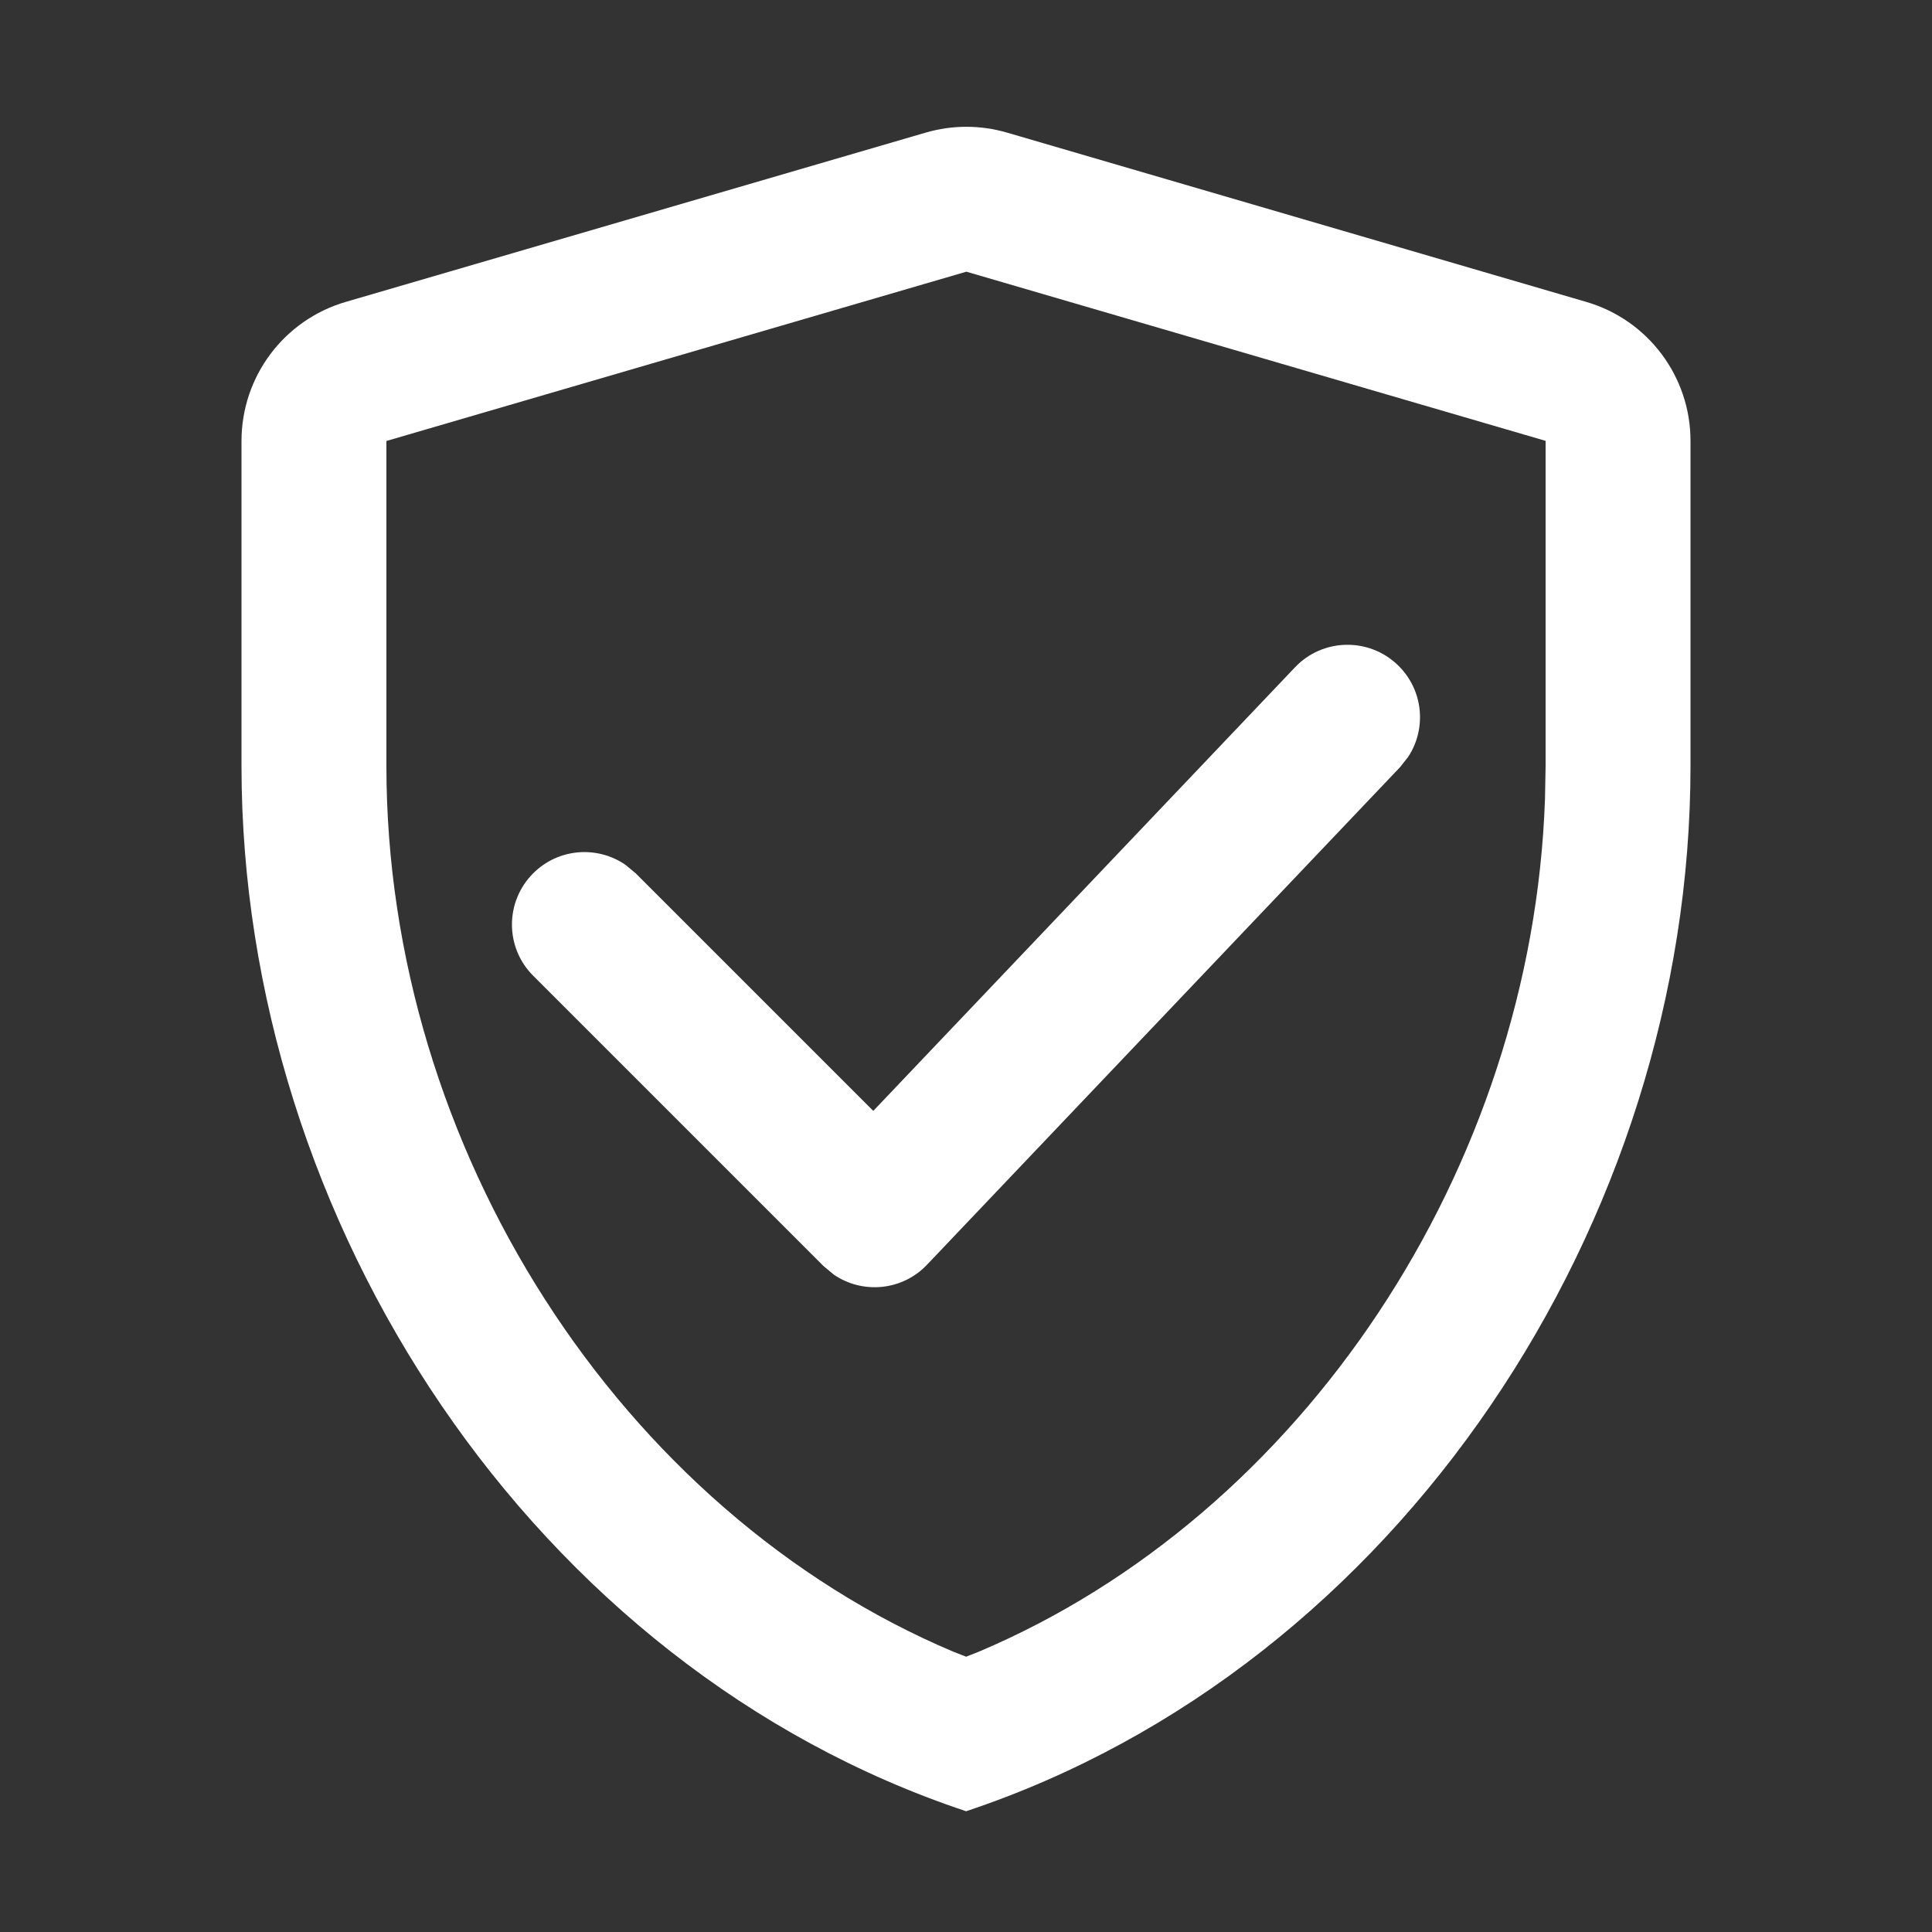
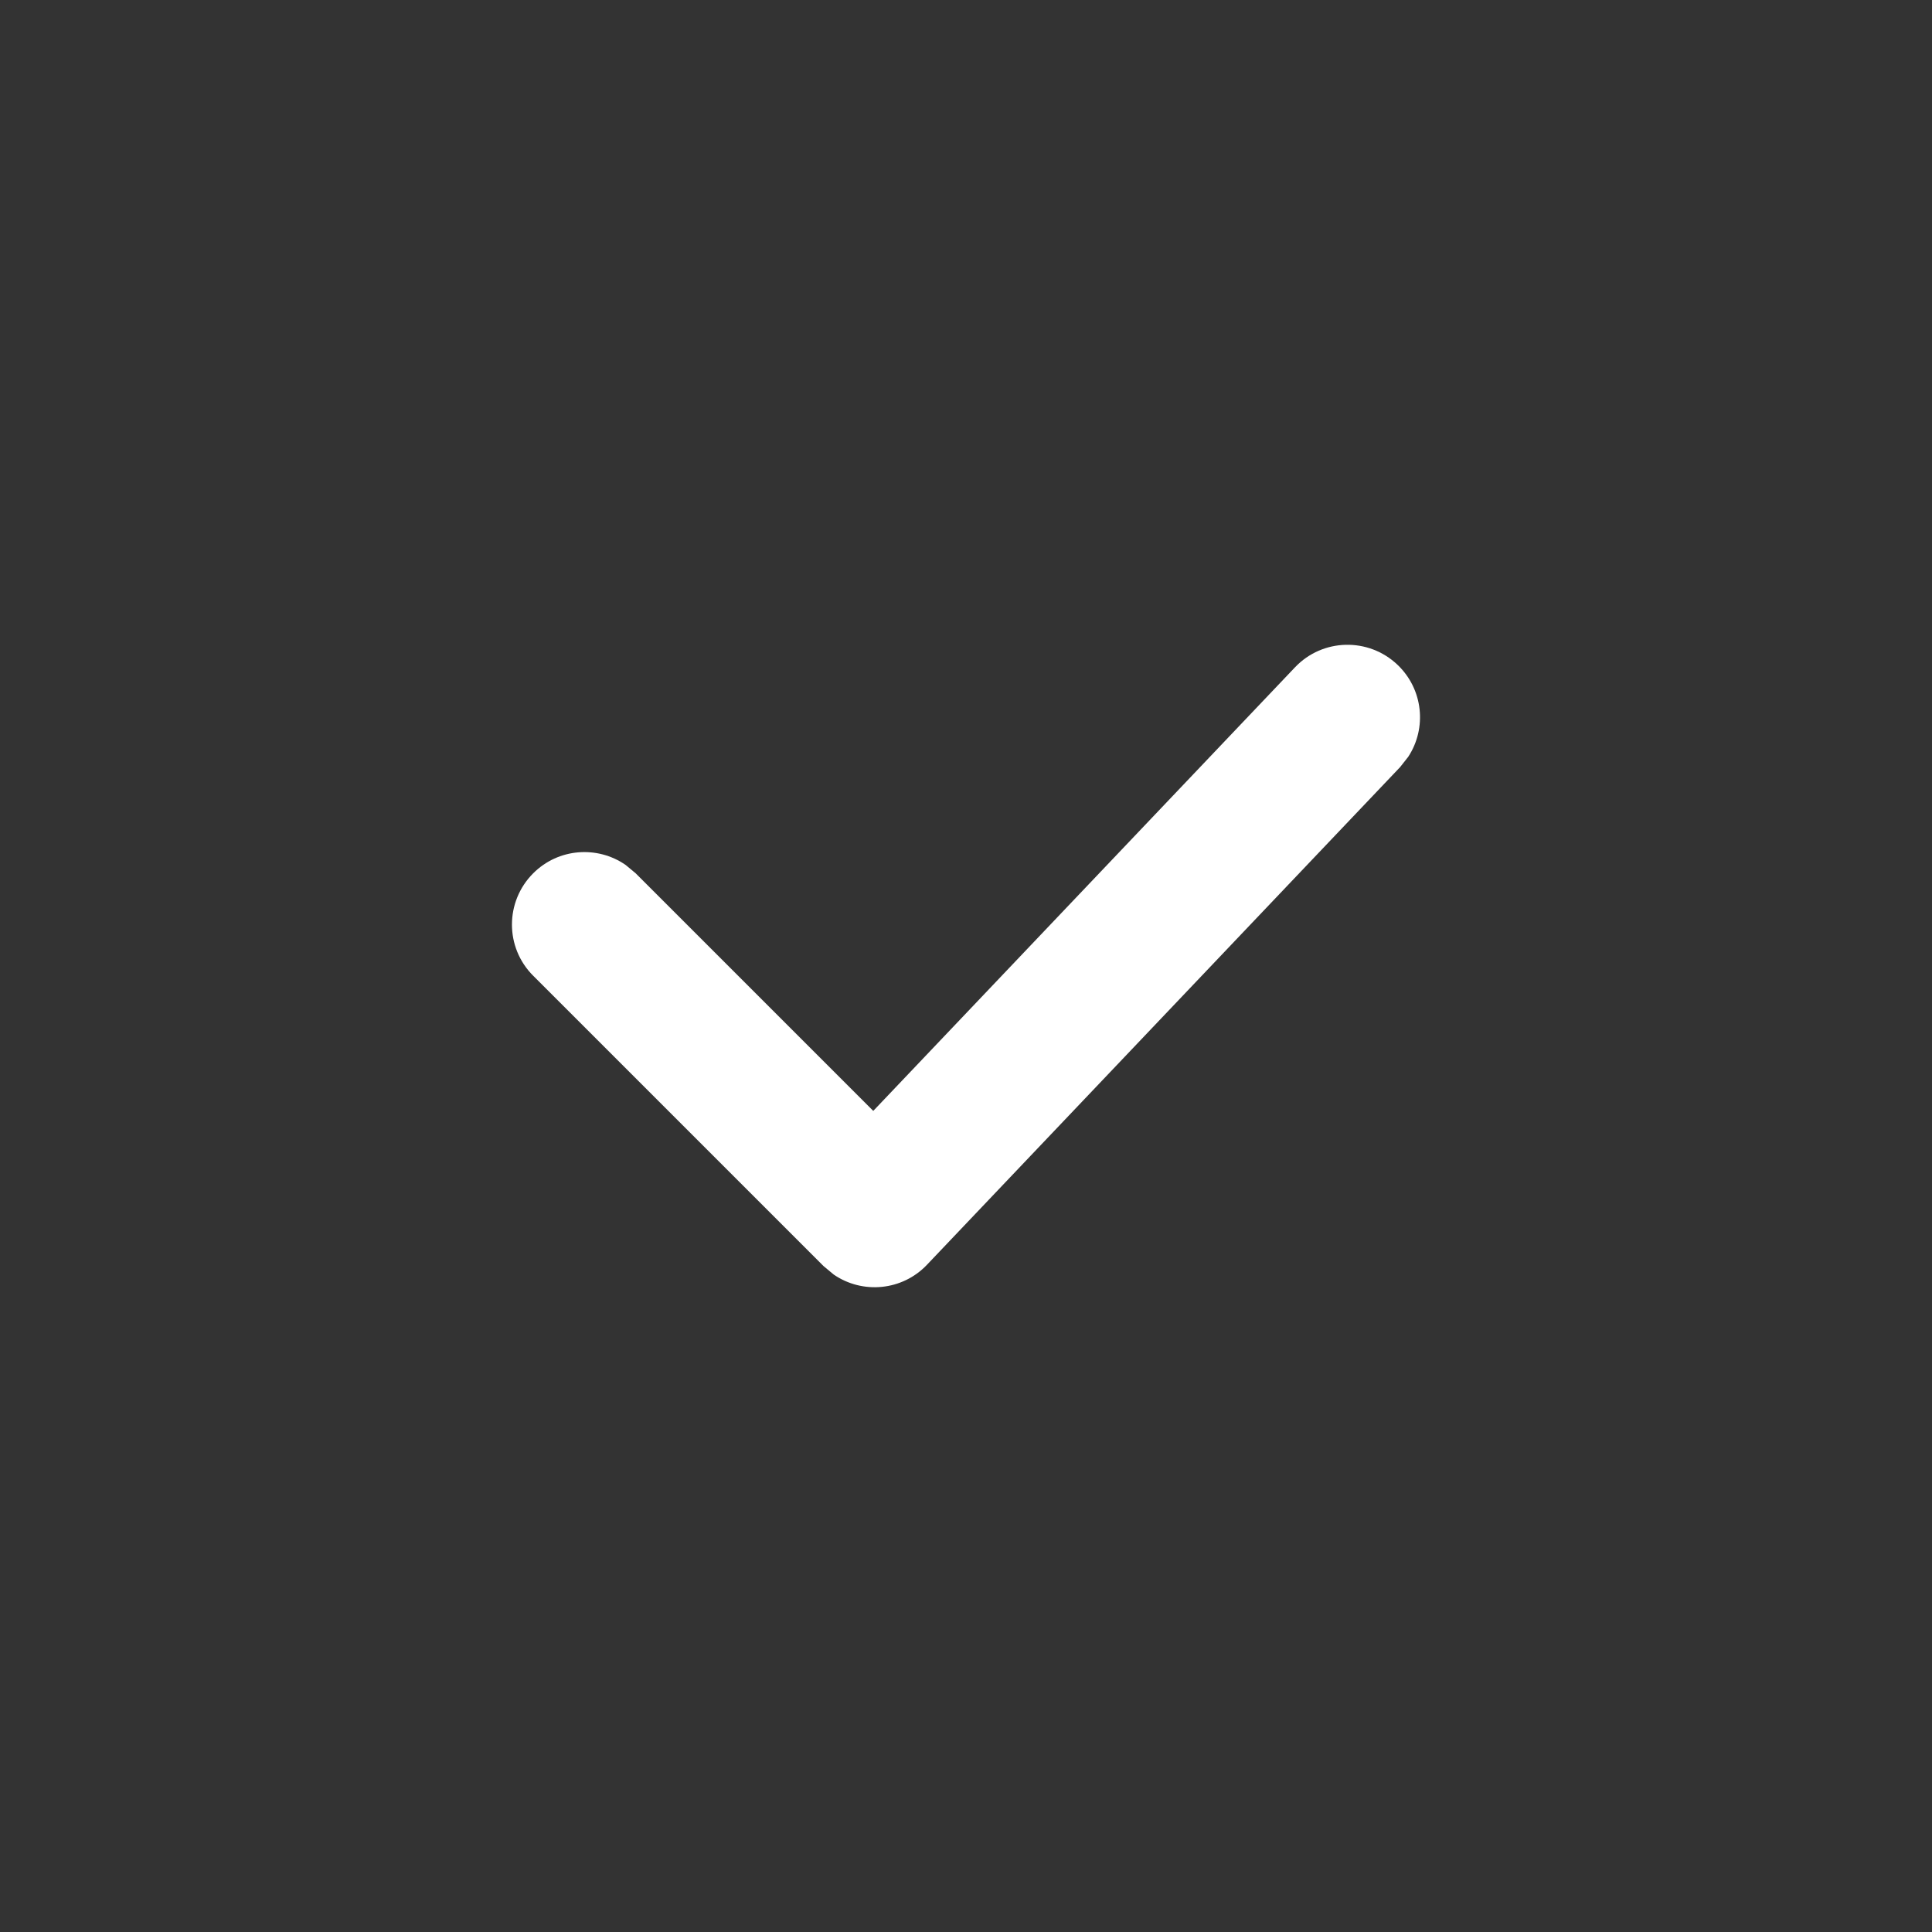
<svg xmlns="http://www.w3.org/2000/svg" width="16px" height="16px" viewBox="0 0 16 16" version="1.1">
  <rect x="0" y="0" width="16" height="16" fill="#333333" stroke="none" />
  <title>灭火图</title>
  <g id="页面-1" stroke="none" stroke-width="1" fill="none" fill-rule="evenodd">
    <g id="官网改版" transform="translate(-1076, -1548)" fill="#FFFFFF" fill-rule="nonzero">
      <g id="产品概览" transform="translate(0, 1242)">
        <g id="eye" transform="translate(732, 120)">
          <g id="灭火图" transform="translate(344, 186)">
            <rect id="✧-Icon/FireFightingDiagram" opacity="0" x="0" y="0" width="16" height="16" />
            <g id="✧-Icon/FireFightingDiagram" transform="translate(2, 1.05)">
-               <path d="M6.339,0.048 L11.136,1.45 C11.648,1.599 12,2.068 12,2.601 L12,5.294 C12,9.071 9.583,12.756 6.001,13.95 C2.417,12.756 0,9.07 0,5.293 L0,2.602 C0,2.068 0.352,1.599 0.864,1.45 L5.667,0.048 C5.886,-0.016 6.12,-0.016 6.339,0.048 Z M10.8,2.601 L6.003,1.2 L1.2,2.602 L1.2,5.293 C1.2,8.456 3.134,11.463 5.898,12.63 L6.001,12.67 L6.103,12.63 C8.787,11.496 10.689,8.627 10.795,5.565 L10.8,5.294 L10.8,2.601 Z" id="路径" />
              <path d="M8.725,4.476 C8.953,4.236 9.333,4.227 9.573,4.455 C9.787,4.658 9.818,4.981 9.662,5.218 L9.595,5.303 L5.678,9.423 C5.472,9.641 5.142,9.669 4.904,9.505 L4.819,9.434 L2.416,7.031 C2.181,6.797 2.181,6.417 2.416,6.182 C2.624,5.974 2.947,5.951 3.181,6.113 L3.264,6.182 L5.232,8.15 L8.725,4.476 Z" id="路径" />
            </g>
          </g>
        </g>
      </g>
    </g>
  </g>
</svg>